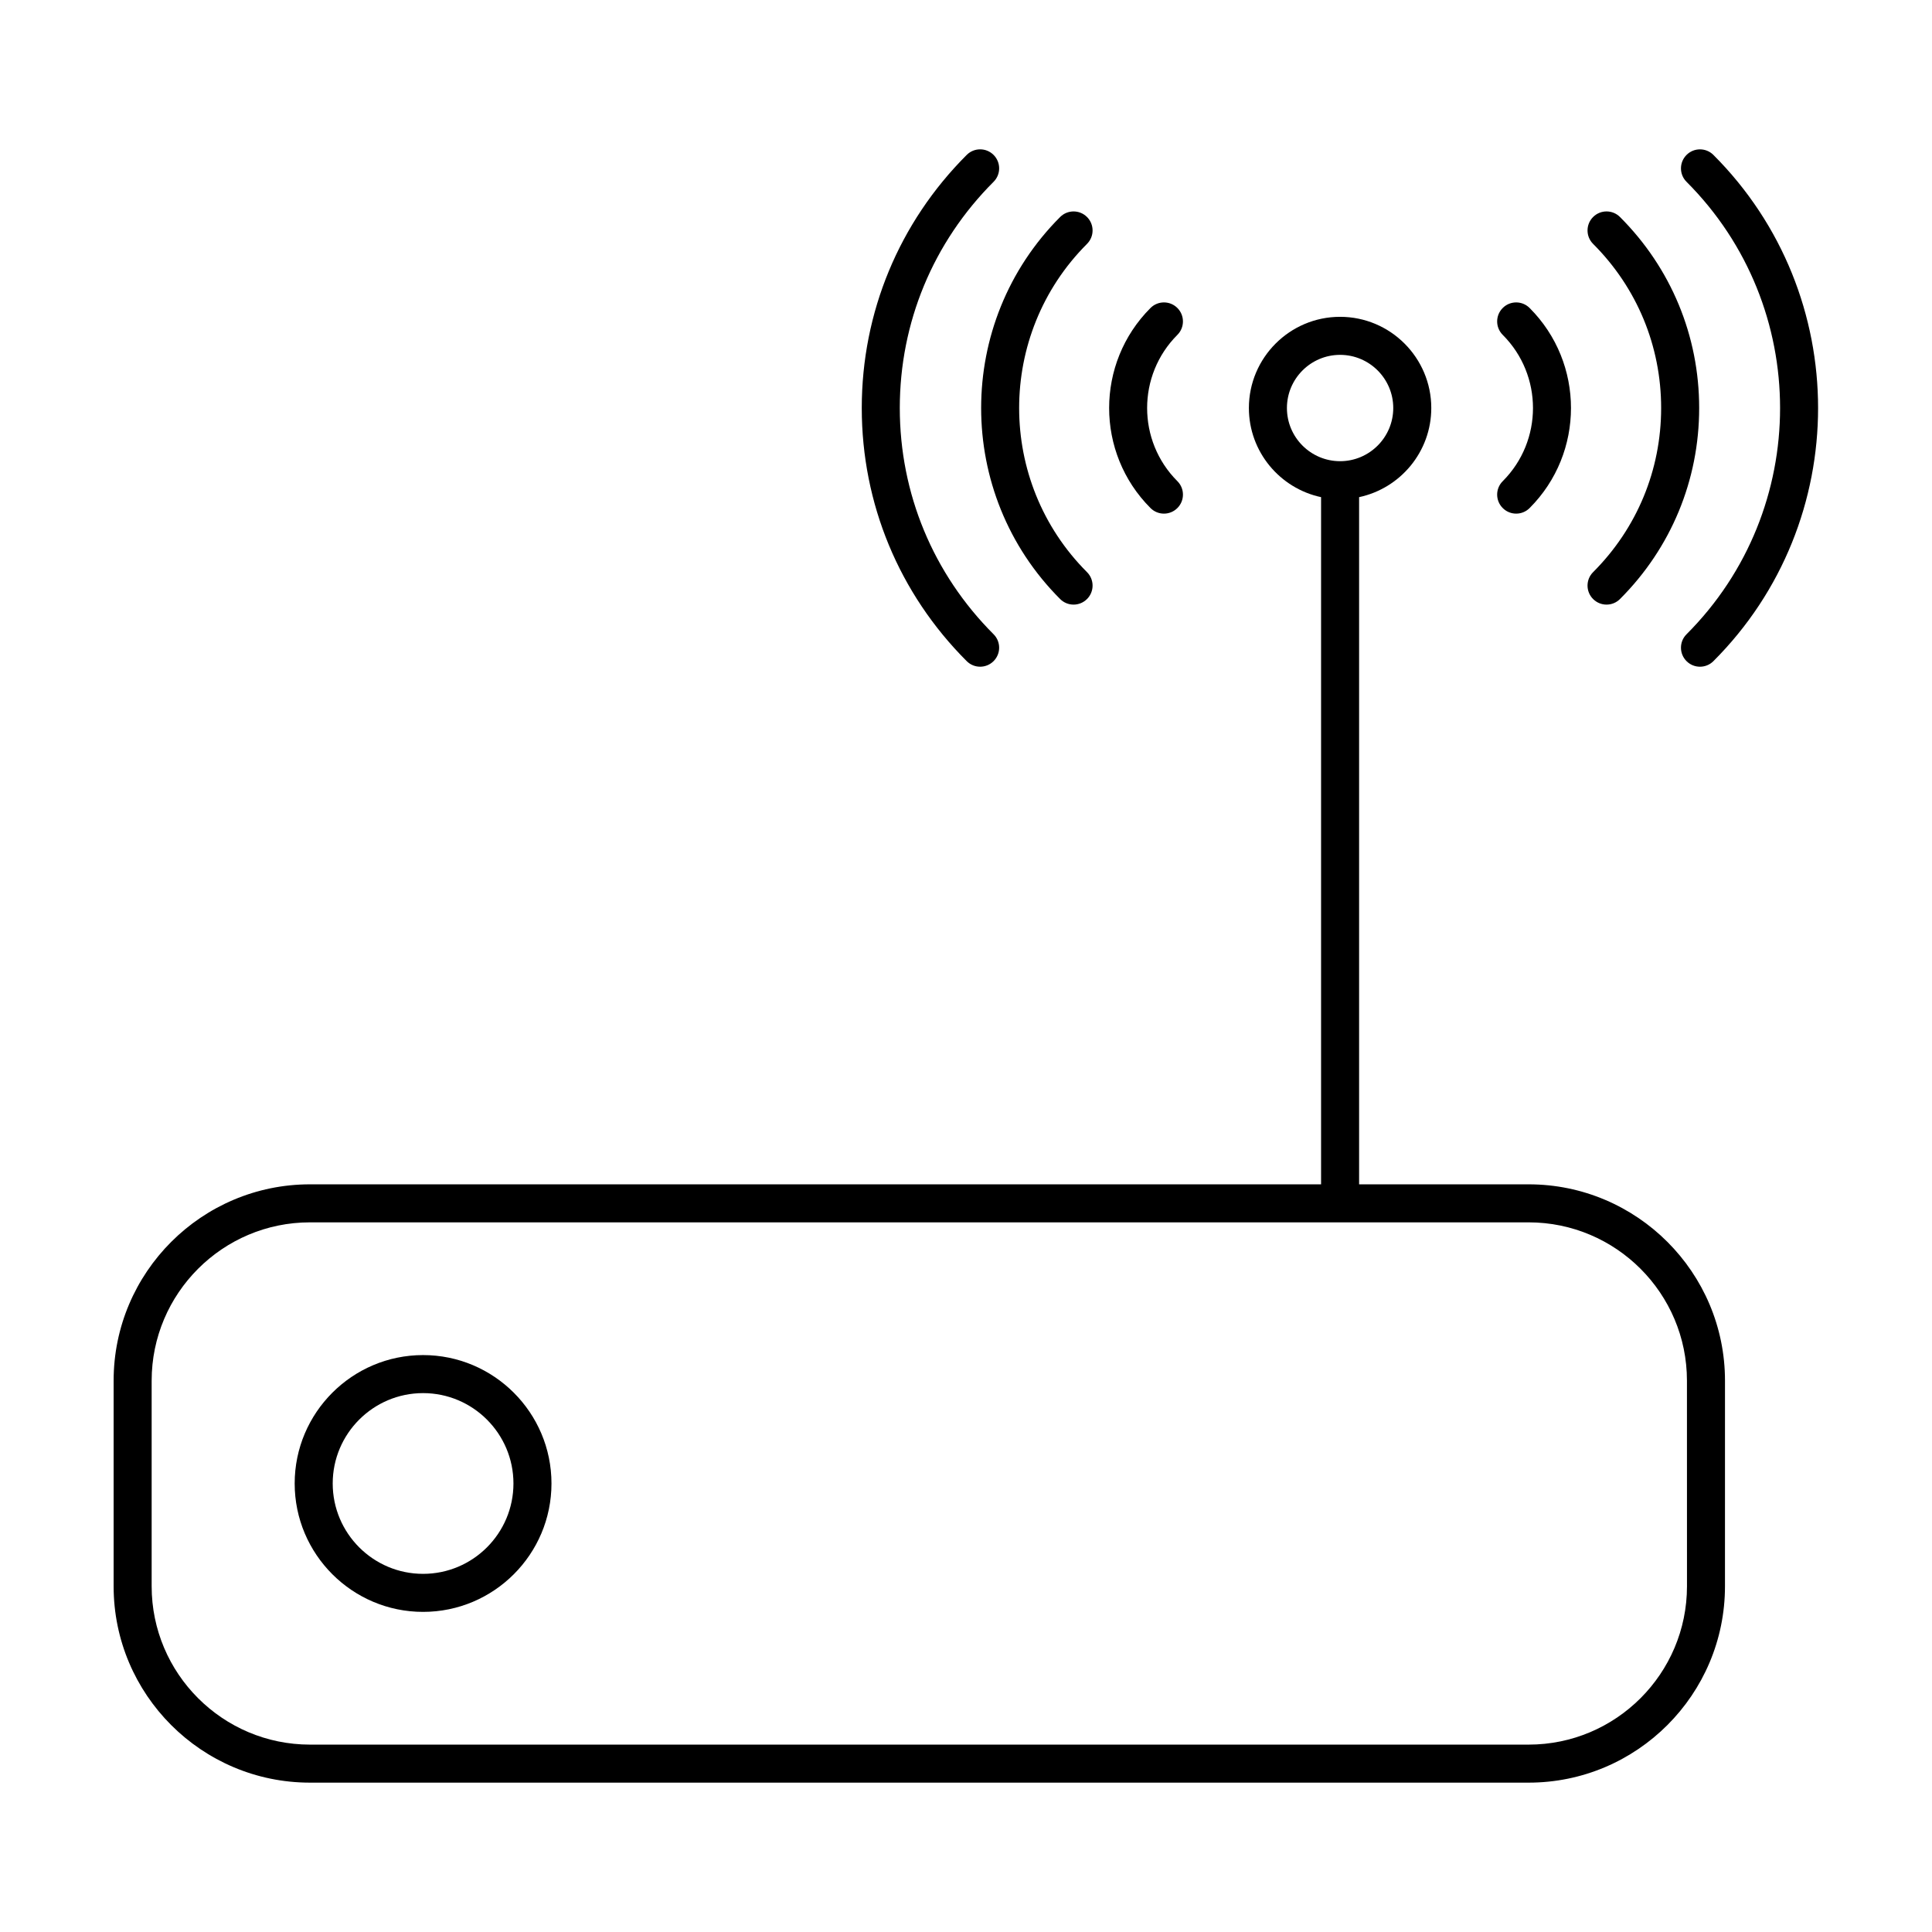
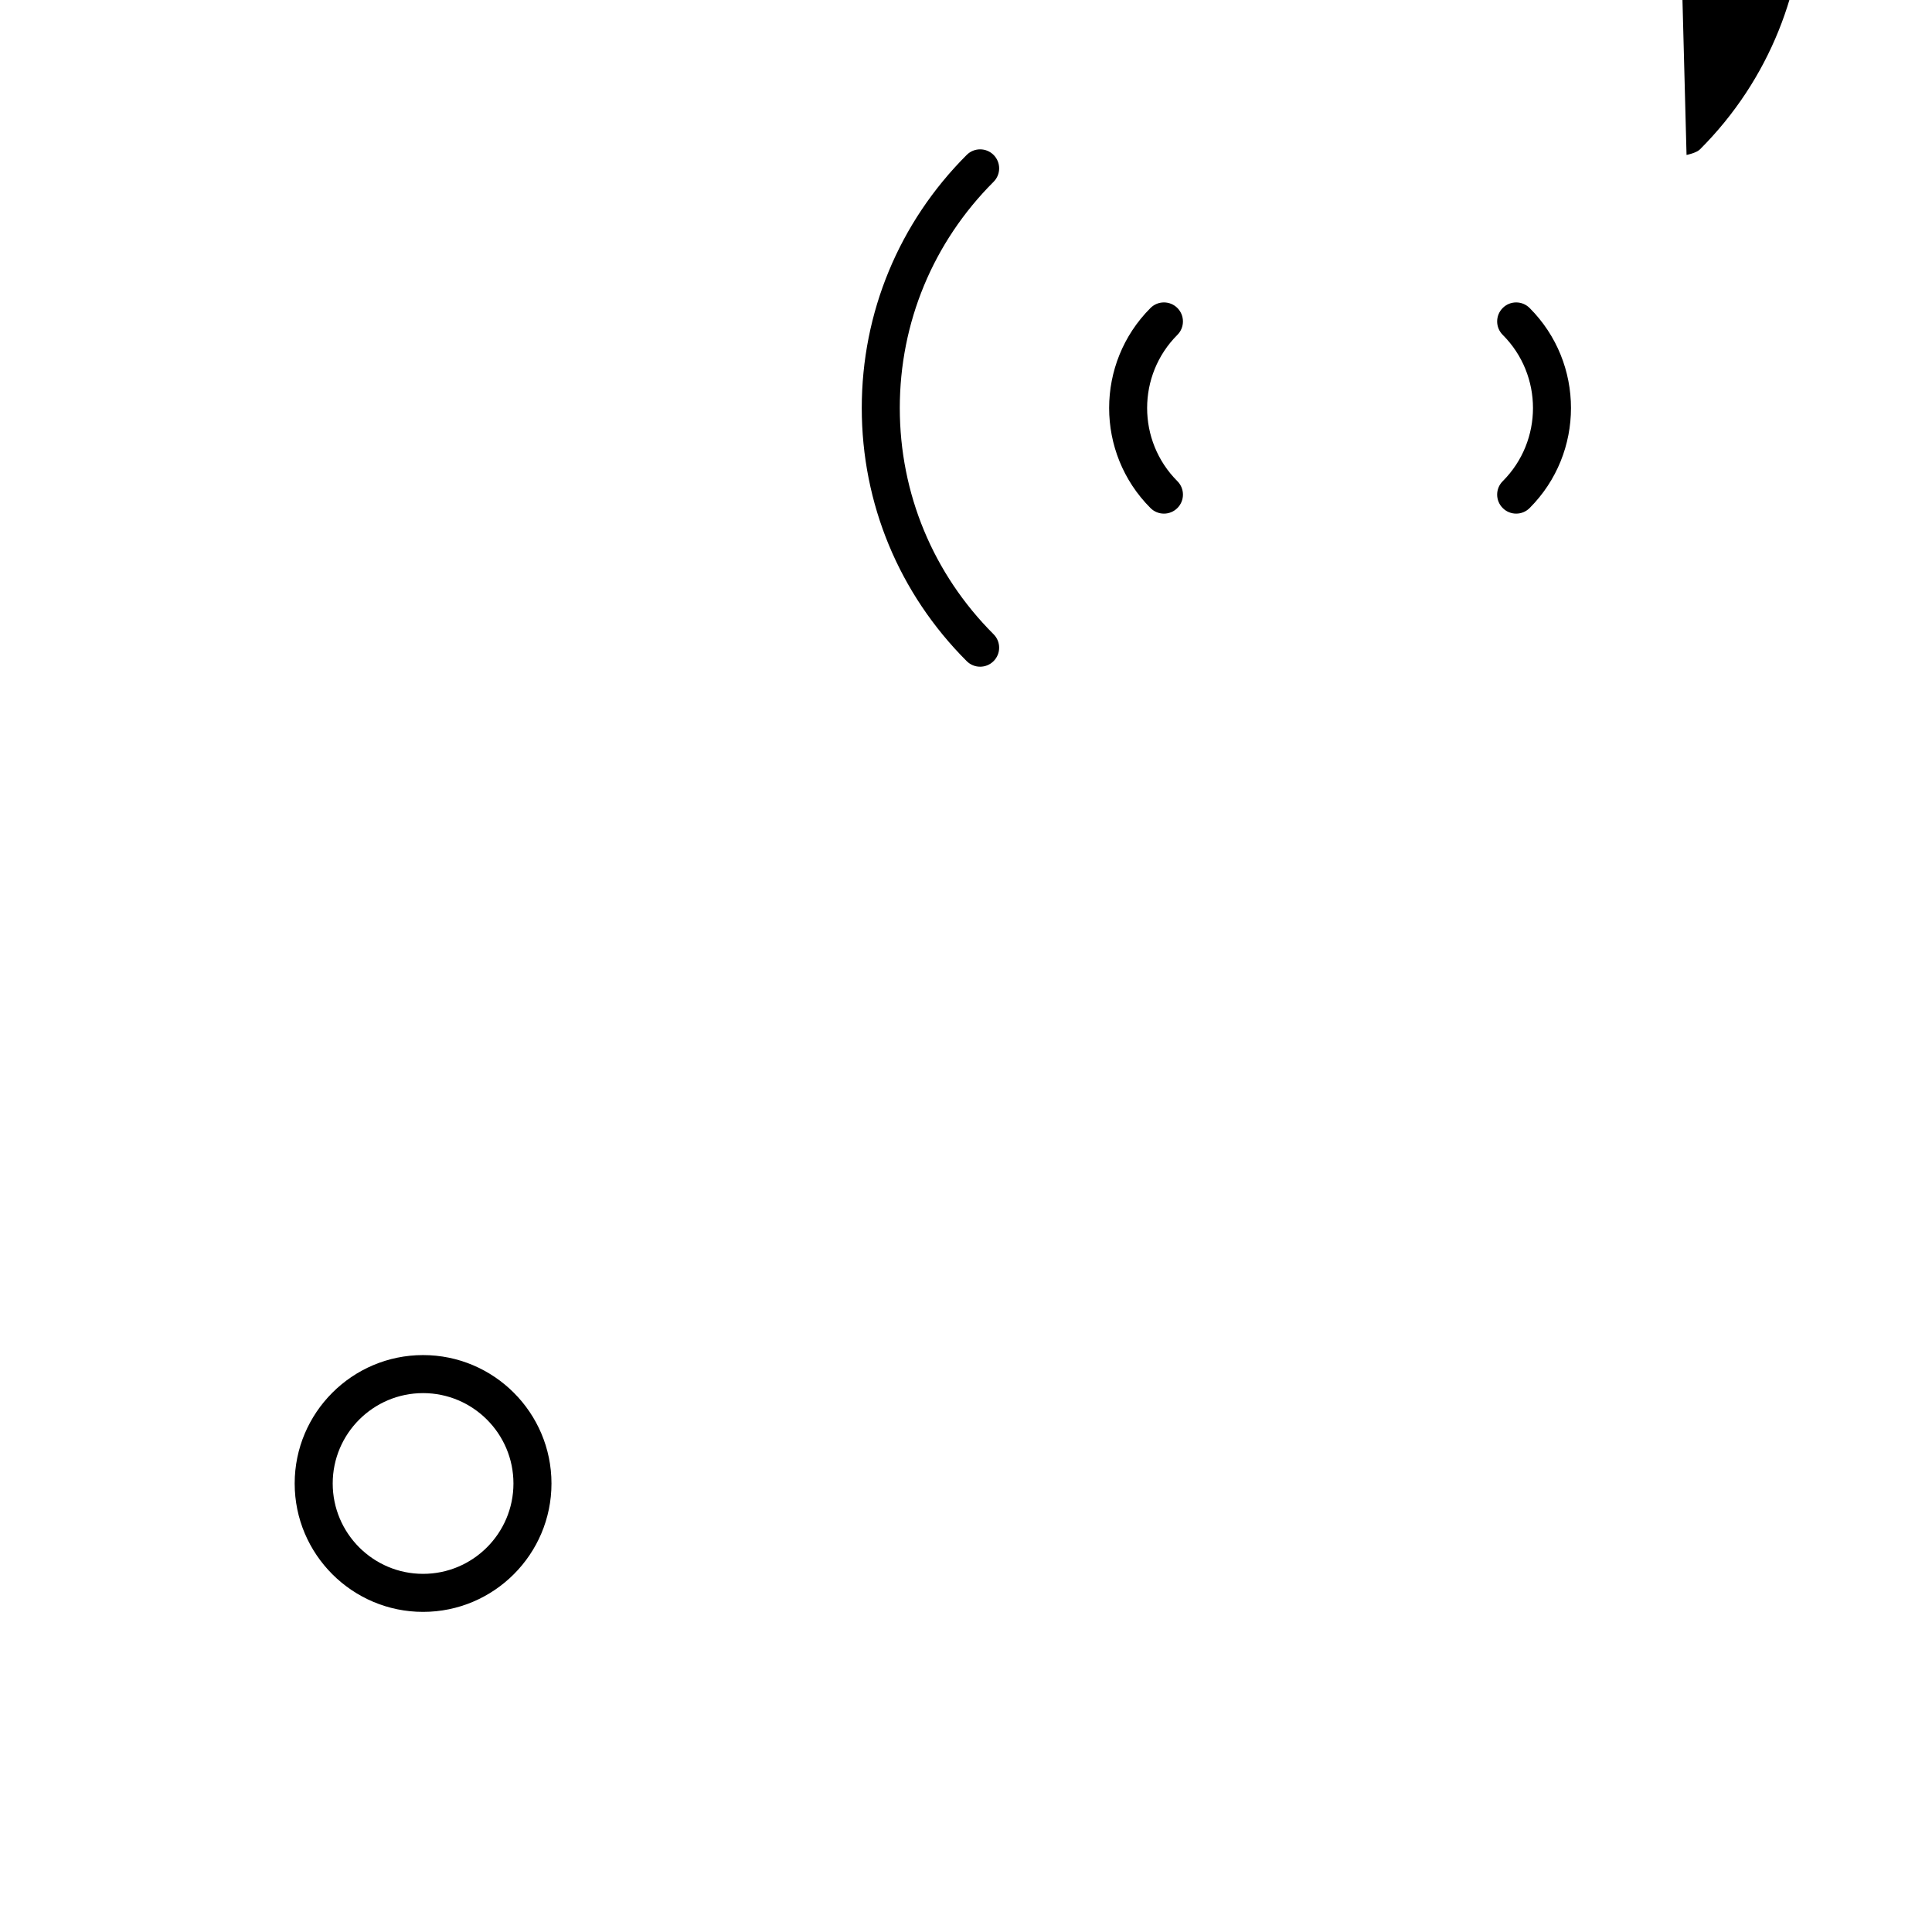
<svg xmlns="http://www.w3.org/2000/svg" fill="#000000" width="800px" height="800px" version="1.1" viewBox="144 144 512 512">
  <g>
-     <path d="m549.11 457.86h-44.934v-182.11c10.91-2.328 19.129-12.023 19.129-23.621 0-13.324-10.844-24.168-24.168-24.168-13.324 0-24.168 10.84-24.168 24.168 0 11.598 8.219 21.293 19.129 23.621v182.11h-267.95c-28.695 0-52.035 23.344-52.035 52.035v54.488c0 28.695 23.34 52.035 52.035 52.035h322.95c28.695 0 52.039-23.344 52.039-52.035l0.004-54.492c0-28.691-23.348-52.031-52.039-52.031zm-64.062-205.73c0-7.769 6.324-14.09 14.09-14.09 7.769 0 14.09 6.324 14.09 14.09 0 7.769-6.324 14.09-14.09 14.09-7.769 0-14.09-6.32-14.09-14.09zm106.02 312.25c0 23.137-18.824 41.961-41.961 41.961h-322.96c-23.133 0-41.957-18.824-41.957-41.961v-54.488c0-23.137 18.824-41.957 41.957-41.957h322.95c23.141 0 41.961 18.82 41.961 41.957z" />
    <path d="m256.12 503.11c-18.762 0-34.027 15.266-34.027 34.027s15.266 34.027 34.027 34.027c18.762 0 34.027-15.266 34.027-34.027s-15.266-34.027-34.027-34.027zm0 57.977c-13.207 0-23.949-10.746-23.949-23.949 0-13.207 10.746-23.949 23.949-23.949 13.207 0 23.949 10.746 23.949 23.949 0 13.207-10.742 23.949-23.949 23.949z" />
    <path d="m542.24 278.64c0.984 0.984 2.273 1.477 3.562 1.477 1.289 0 2.578-0.492 3.562-1.477 14.617-14.617 14.617-38.402 0-53.02-1.969-1.969-5.156-1.969-7.125 0s-1.969 5.156 0 7.125c10.691 10.688 10.691 28.082 0 38.773-1.969 1.965-1.969 5.152 0 7.121z" />
-     <path d="m566.19 302.75c0.984 0.984 2.273 1.477 3.562 1.477s2.578-0.492 3.562-1.477c13.535-13.531 20.984-31.512 20.984-50.621 0-19.113-7.449-37.09-20.984-50.621-1.969-1.969-5.156-1.969-7.125 0s-1.969 5.156 0 7.125c11.633 11.629 18.031 27.074 18.031 43.496 0 16.422-6.402 31.871-18.031 43.496-1.969 1.969-1.969 5.156 0 7.125z" />
-     <path d="m590.95 185.06c-1.969 1.969-1.969 5.156 0 7.125 33.051 33.059 33.051 86.844 0 119.9-1.969 1.969-1.969 5.156 0 7.125 0.984 0.984 2.273 1.477 3.562 1.477s2.578-0.492 3.562-1.477c36.984-36.984 36.984-97.164 0-134.15-1.969-1.969-5.156-1.969-7.125 0z" />
+     <path d="m590.95 185.06s2.578-0.492 3.562-1.477c36.984-36.984 36.984-97.164 0-134.15-1.969-1.969-5.156-1.969-7.125 0z" />
    <path d="m456.02 225.62c-1.969-1.969-5.156-1.969-7.125 0-14.617 14.617-14.617 38.402 0 53.02 0.984 0.984 2.273 1.477 3.562 1.477 1.289 0 2.578-0.492 3.562-1.477 1.969-1.969 1.969-5.156 0-7.125-10.691-10.688-10.691-28.082 0-38.773 1.965-1.965 1.965-5.156 0-7.121z" />
-     <path d="m432.07 201.51c-1.969-1.969-5.156-1.969-7.125 0-27.91 27.91-27.91 73.328 0 101.24 0.984 0.984 2.273 1.477 3.562 1.477 1.289 0 2.578-0.492 3.562-1.477 1.969-1.965 1.969-5.156 0-7.125-23.98-23.984-23.98-63.012 0-86.992 1.969-1.969 1.969-5.156 0-7.125z" />
    <path d="m407.31 192.18c1.969-1.969 1.969-5.156 0-7.125s-5.156-1.969-7.125 0c-17.934 17.93-27.809 41.75-27.809 67.074 0 25.324 9.875 49.145 27.809 67.078 0.984 0.984 2.273 1.477 3.562 1.477 1.289 0 2.578-0.492 3.562-1.477 1.969-1.969 1.969-5.156 0-7.125-16.027-16.027-24.855-37.316-24.855-59.953 0-22.633 8.828-43.926 24.855-59.949z" />
  </g>
</svg>